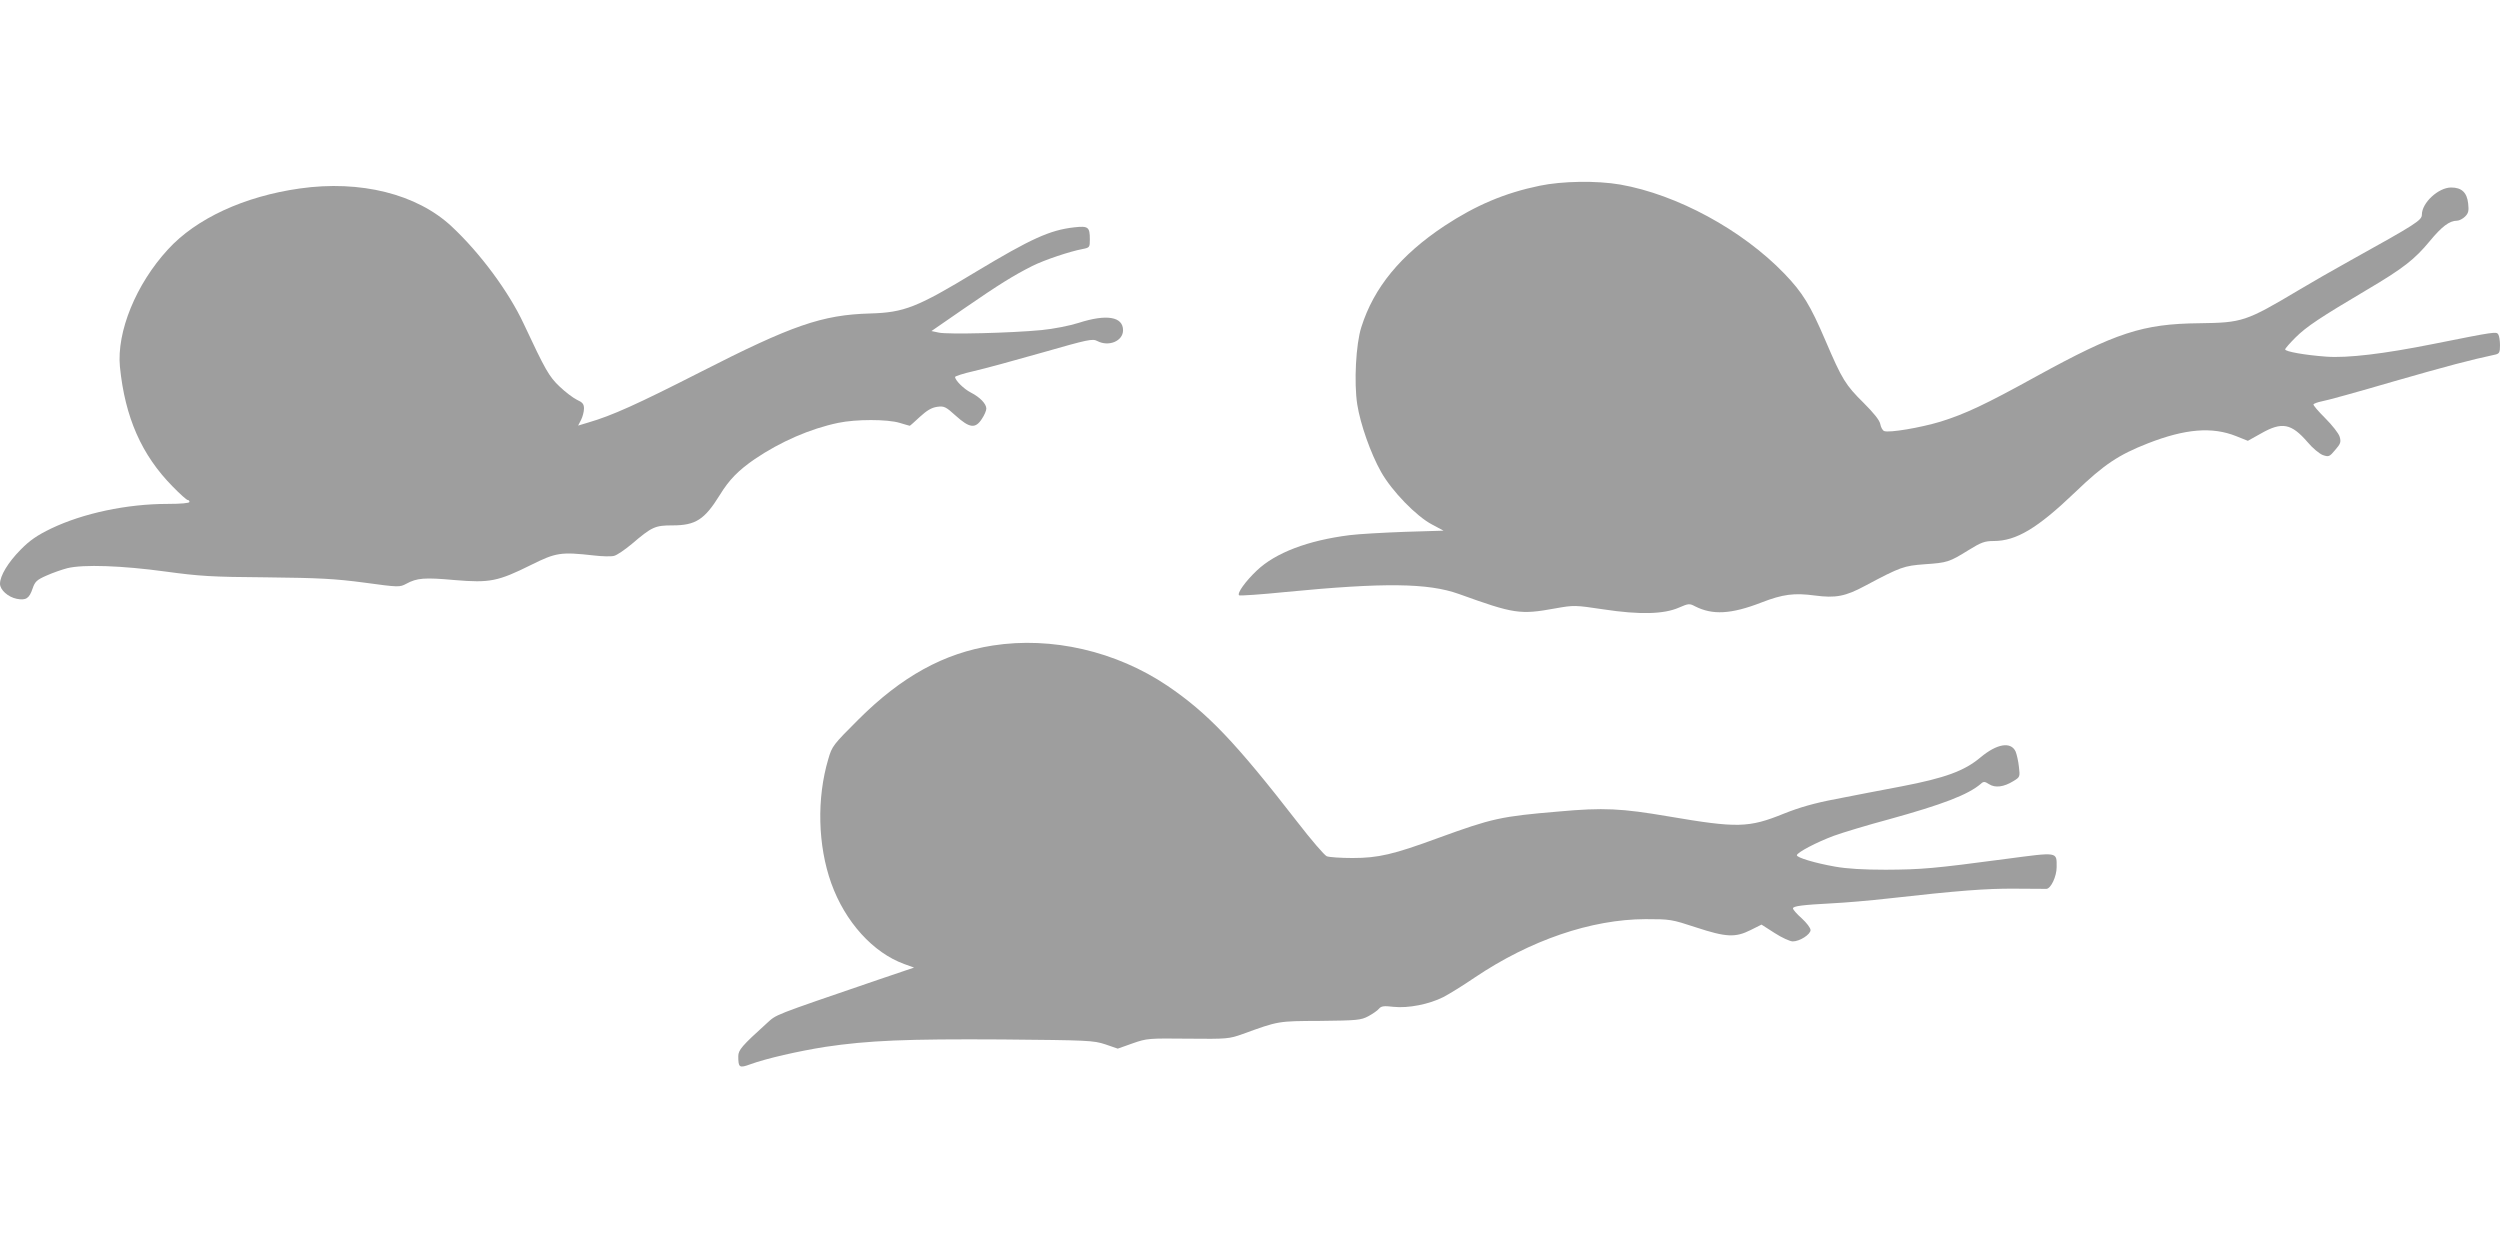
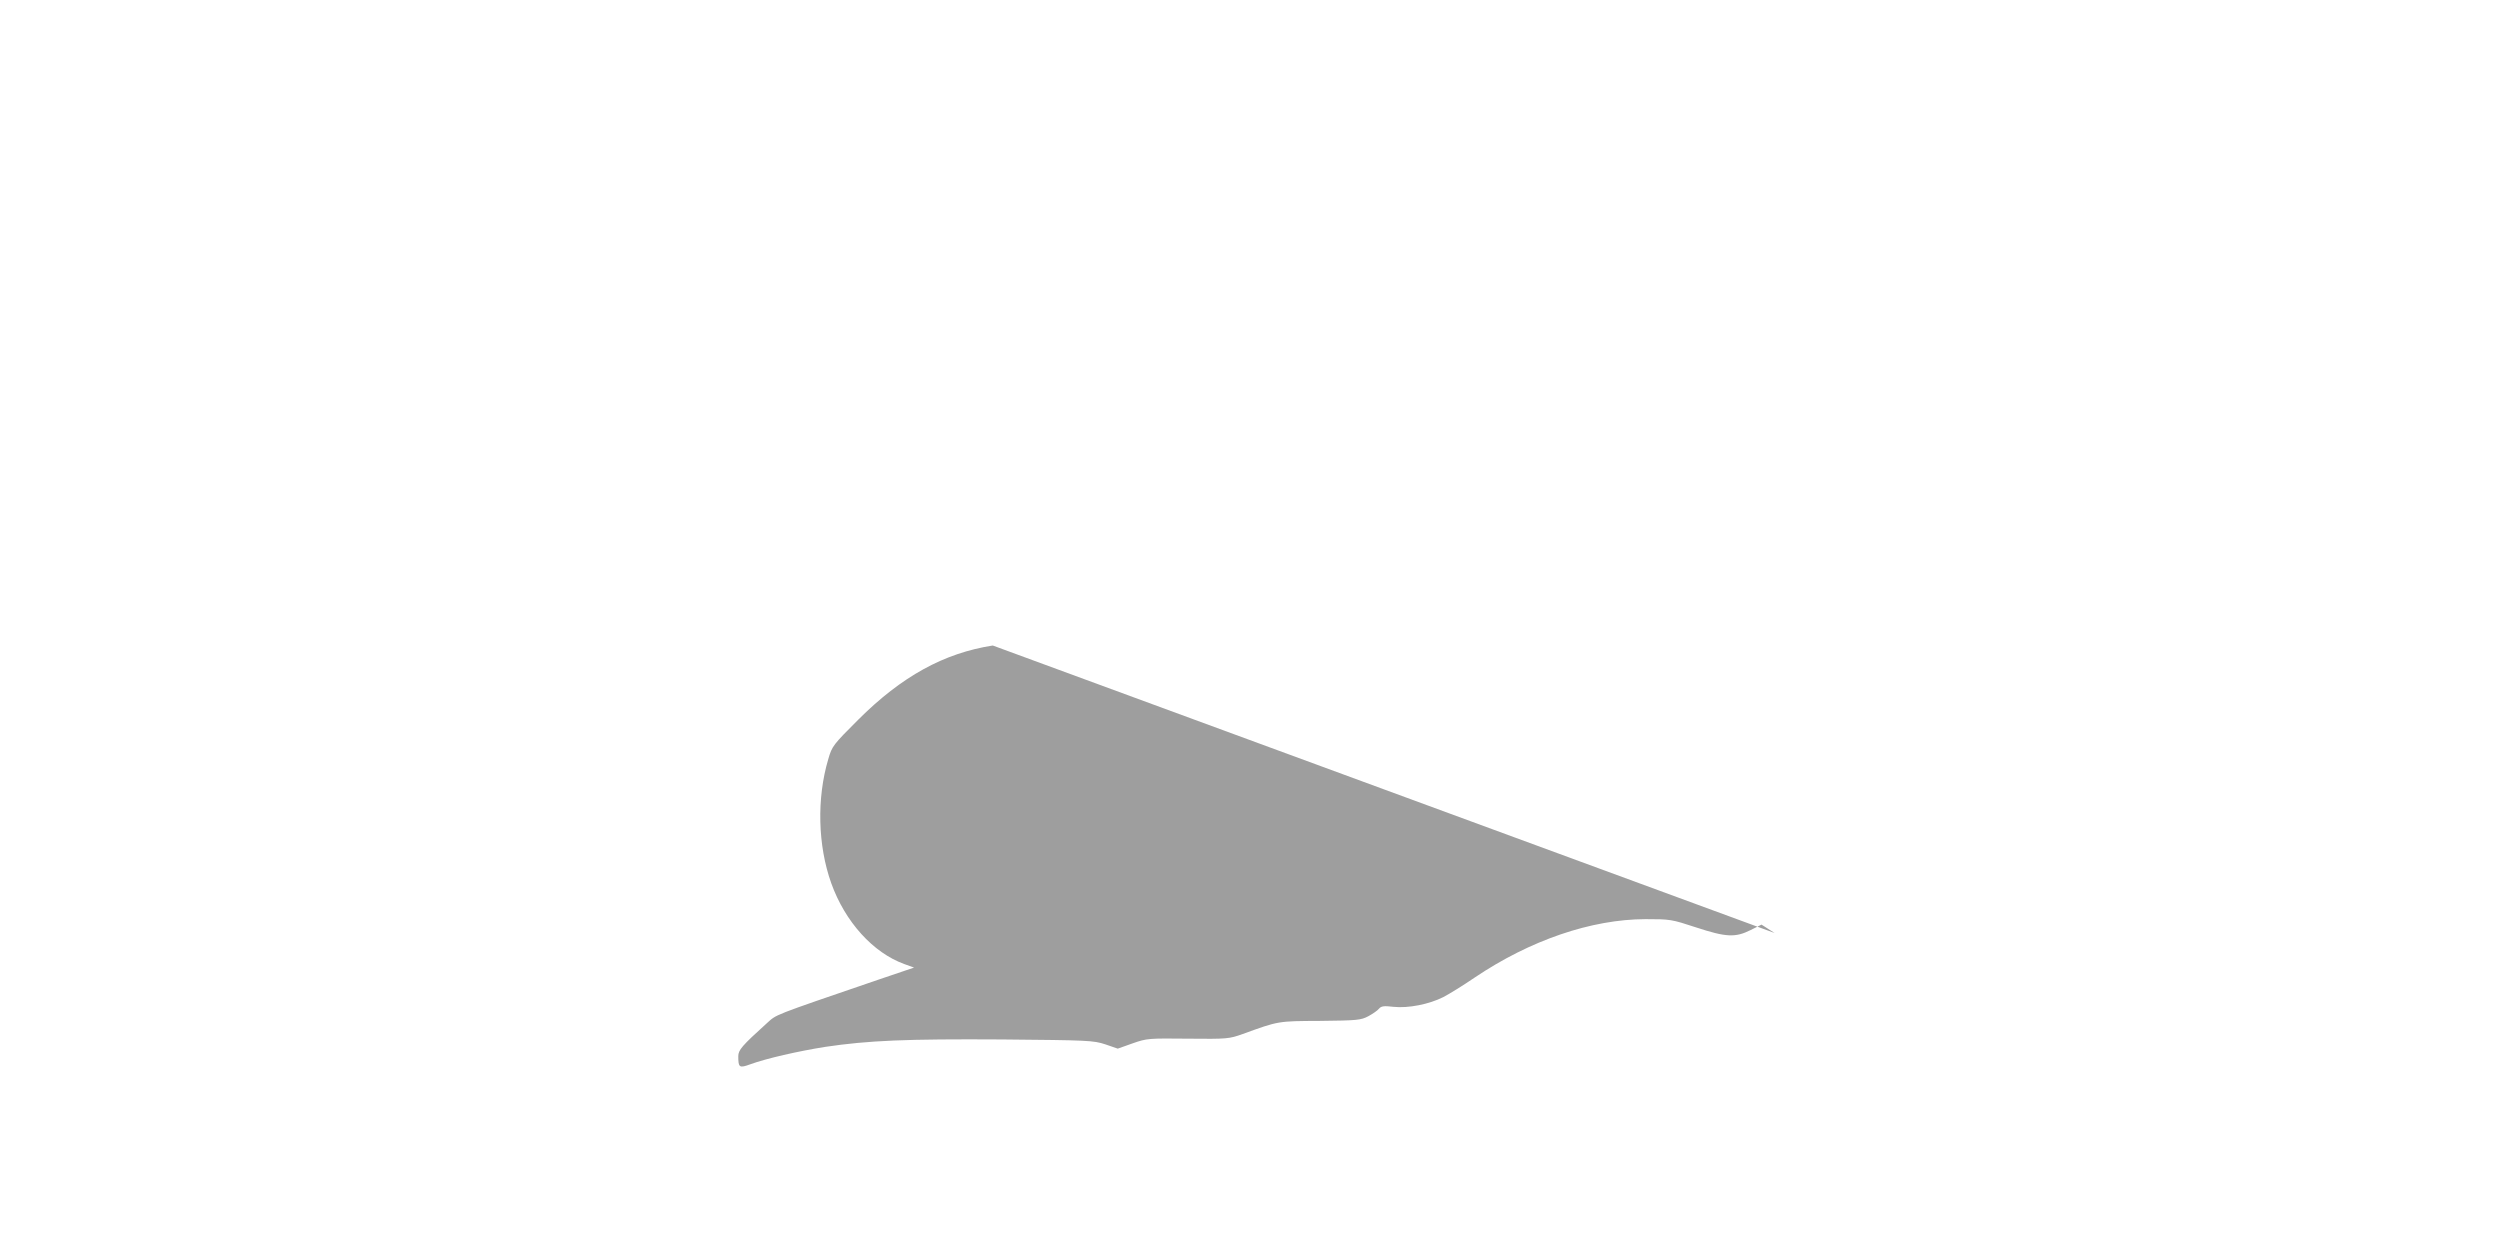
<svg xmlns="http://www.w3.org/2000/svg" version="1.0" width="1280pt" height="640pt" viewBox="0 0 1280 640" preserveAspectRatio="xMidYMid meet">
  <g transform="translate(0,640) scale(0.1,-0.1)" fill="#9e9e9e" stroke="none">
-     <path d="M7883 5449 c-179 -37 -327 -100 -488 -206 -224 -149 -361 -315 -425 -518 -28 -87 -38 -284 -21 -395 16 -102 69 -252 122 -346 55 -98 181 -228 262 -270 l58 -31 -198 -6 c-109 -4 -236 -11 -283 -17 -214 -27 -379 -90 -475 -181 -58 -55 -102 -116 -91 -127 4 -3 111 4 239 17 505 49 729 46 886 -10 283 -102 313 -107 494 -74 96 17 100 17 247 -5 185 -28 309 -25 386 9 49 21 54 22 82 7 90 -46 185 -41 340 19 111 43 168 50 274 36 106 -14 156 -5 258 50 182 97 198 102 304 110 117 8 126 11 226 73 63 39 82 46 127 46 116 0 224 64 419 251 148 142 221 190 371 249 192 75 329 86 452 37 l60 -24 68 38 c107 61 155 51 238 -45 25 -30 60 -59 78 -66 30 -10 34 -9 63 26 28 32 31 41 23 68 -5 17 -38 59 -74 95 -35 35 -63 67 -60 71 3 4 22 11 42 15 21 3 187 49 368 102 282 81 389 109 523 138 19 5 22 12 22 48 0 23 -4 48 -9 55 -9 15 -17 14 -332 -49 -255 -51 -440 -73 -549 -65 -109 8 -210 26 -210 37 0 5 24 32 53 61 56 56 129 104 367 245 185 109 244 156 320 248 62 75 101 105 140 105 11 0 30 10 41 21 18 18 20 30 16 67 -6 56 -33 82 -87 82 -65 0 -150 -78 -150 -139 0 -29 -30 -48 -365 -234 -88 -49 -207 -117 -265 -152 -272 -162 -289 -167 -510 -170 -290 -3 -426 -48 -834 -272 -261 -144 -363 -192 -491 -232 -103 -31 -262 -58 -288 -48 -8 3 -17 19 -20 36 -4 20 -33 56 -85 108 -93 92 -110 119 -196 320 -78 182 -116 244 -210 342 -216 224 -550 405 -840 456 -121 21 -298 18 -413 -6z" />
-     <path d="M1535 5435 c-284 -40 -531 -154 -675 -312 -164 -178 -263 -422 -246 -601 26 -259 111 -452 271 -614 37 -38 71 -68 76 -68 5 0 9 -4 9 -10 0 -6 -44 -10 -112 -10 -209 0 -433 -48 -596 -126 -72 -35 -109 -60 -157 -109 -64 -65 -105 -133 -105 -174 0 -31 41 -68 86 -77 47 -9 64 2 81 53 12 35 21 44 71 66 31 14 80 31 107 38 82 20 280 13 500 -17 177 -24 236 -28 520 -30 269 -3 349 -7 500 -27 176 -24 181 -24 215 -6 55 30 93 33 249 19 179 -15 220 -7 391 78 127 63 151 67 321 48 42 -5 89 -6 103 -2 14 3 55 31 91 61 103 88 119 95 208 95 118 0 164 29 242 155 49 80 96 127 180 185 132 89 283 155 427 185 90 19 251 19 314 0 27 -8 50 -15 52 -15 2 0 25 21 52 46 36 33 60 47 88 51 36 5 44 1 96 -46 70 -63 100 -67 133 -16 13 19 23 43 23 53 0 24 -32 58 -79 82 -36 18 -81 63 -81 80 0 4 43 18 96 30 53 12 211 55 351 95 234 67 257 72 281 59 59 -31 132 0 132 55 0 70 -84 84 -227 38 -47 -15 -129 -31 -190 -37 -154 -15 -481 -23 -526 -13 l-38 8 168 116 c180 124 253 169 348 217 62 31 193 75 258 87 36 7 37 9 37 49 0 64 -8 70 -80 62 -125 -14 -221 -58 -504 -228 -302 -183 -367 -208 -541 -213 -246 -7 -399 -60 -871 -301 -324 -165 -451 -222 -571 -257 l-53 -16 15 29 c8 16 15 42 15 58 0 23 -7 32 -36 45 -20 10 -60 40 -89 68 -54 51 -73 85 -184 322 -76 163 -223 362 -369 498 -178 166 -467 238 -777 194z" />
-     <path d="M5083 3095 c-250 -39 -467 -158 -690 -381 -127 -127 -133 -134 -152 -200 -60 -201 -54 -443 15 -636 71 -198 214 -356 374 -414 l50 -18 -183 -62 c-555 -190 -518 -176 -572 -224 -126 -114 -145 -136 -145 -168 0 -58 5 -62 62 -41 82 30 245 67 383 89 223 33 414 41 905 38 443 -4 468 -5 529 -25 l64 -22 76 27 c74 26 82 26 284 24 201 -2 210 -1 280 24 185 67 178 66 397 67 190 2 208 4 246 24 22 12 47 29 54 38 12 14 25 16 75 10 75 -8 182 13 255 50 29 15 102 60 162 101 283 190 594 297 873 298 127 0 133 -1 258 -42 155 -51 202 -53 280 -14 l56 28 67 -43 c37 -24 79 -43 93 -43 36 0 91 36 91 58 0 11 -20 37 -45 60 -25 22 -45 45 -45 51 0 12 49 18 200 26 63 3 194 14 290 25 356 40 499 51 645 50 83 -1 156 -1 163 -1 23 2 52 64 52 111 0 80 11 78 -262 42 -368 -49 -429 -54 -613 -55 -114 0 -199 5 -260 16 -102 18 -195 46 -195 58 0 14 101 67 190 100 47 17 173 55 281 84 275 76 406 126 471 182 14 13 20 12 42 -2 31 -20 75 -15 125 16 33 20 34 22 28 72 -3 29 -11 64 -17 79 -24 52 -95 41 -180 -30 -82 -69 -180 -105 -403 -148 -100 -19 -252 -48 -337 -65 -111 -21 -187 -43 -267 -75 -180 -73 -238 -74 -590 -14 -241 41 -332 46 -563 25 -297 -25 -340 -35 -615 -135 -231 -85 -308 -103 -440 -103 -60 0 -120 4 -132 9 -12 5 -80 84 -151 176 -318 410 -460 558 -665 697 -263 177 -592 253 -894 206z" />
+     <path d="M5083 3095 c-250 -39 -467 -158 -690 -381 -127 -127 -133 -134 -152 -200 -60 -201 -54 -443 15 -636 71 -198 214 -356 374 -414 l50 -18 -183 -62 c-555 -190 -518 -176 -572 -224 -126 -114 -145 -136 -145 -168 0 -58 5 -62 62 -41 82 30 245 67 383 89 223 33 414 41 905 38 443 -4 468 -5 529 -25 l64 -22 76 27 c74 26 82 26 284 24 201 -2 210 -1 280 24 185 67 178 66 397 67 190 2 208 4 246 24 22 12 47 29 54 38 12 14 25 16 75 10 75 -8 182 13 255 50 29 15 102 60 162 101 283 190 594 297 873 298 127 0 133 -1 258 -42 155 -51 202 -53 280 -14 l56 28 67 -43 z" />
  </g>
</svg>